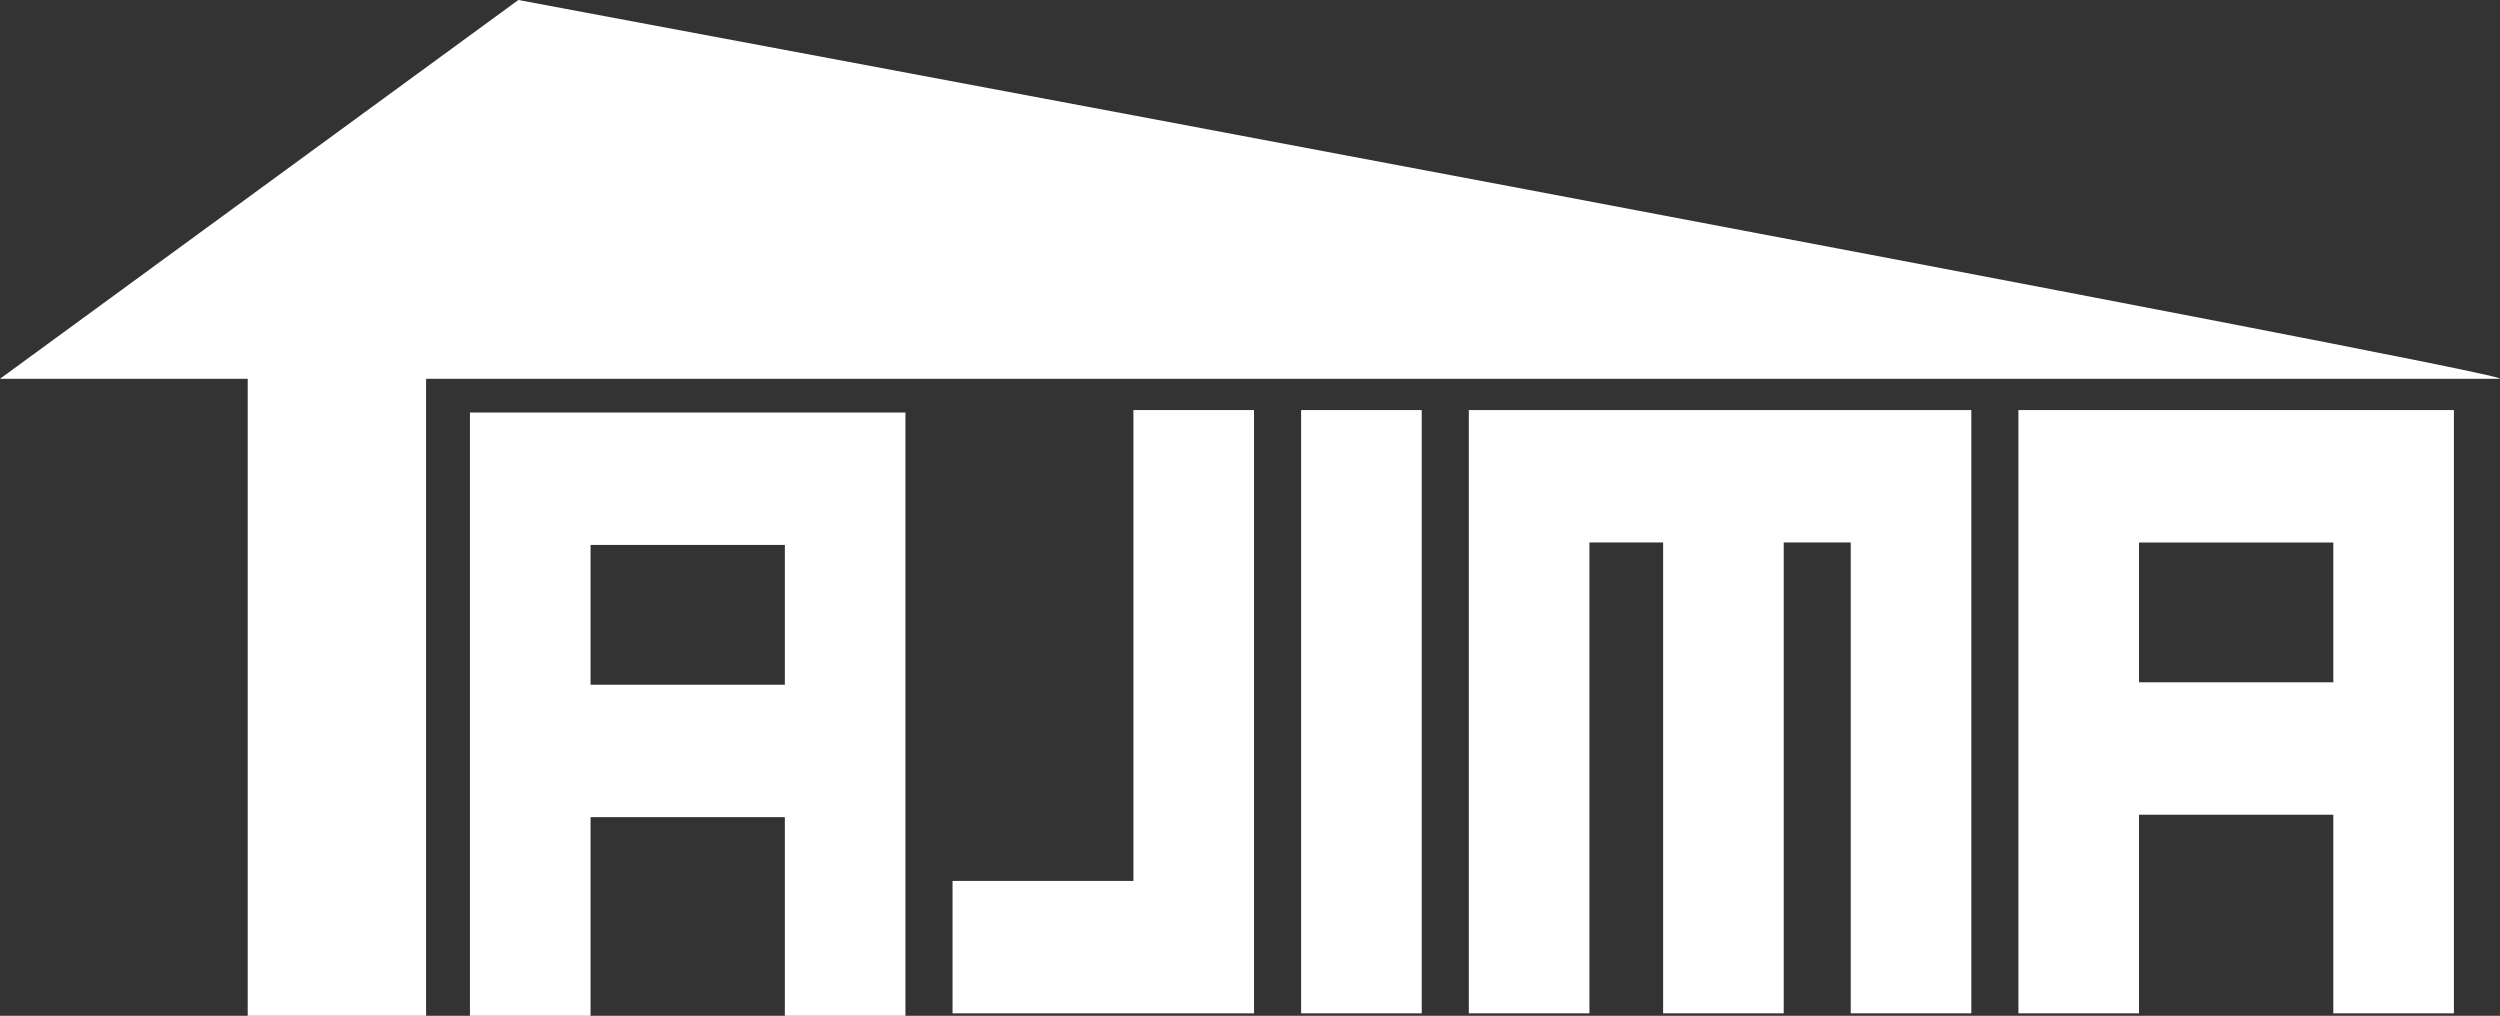
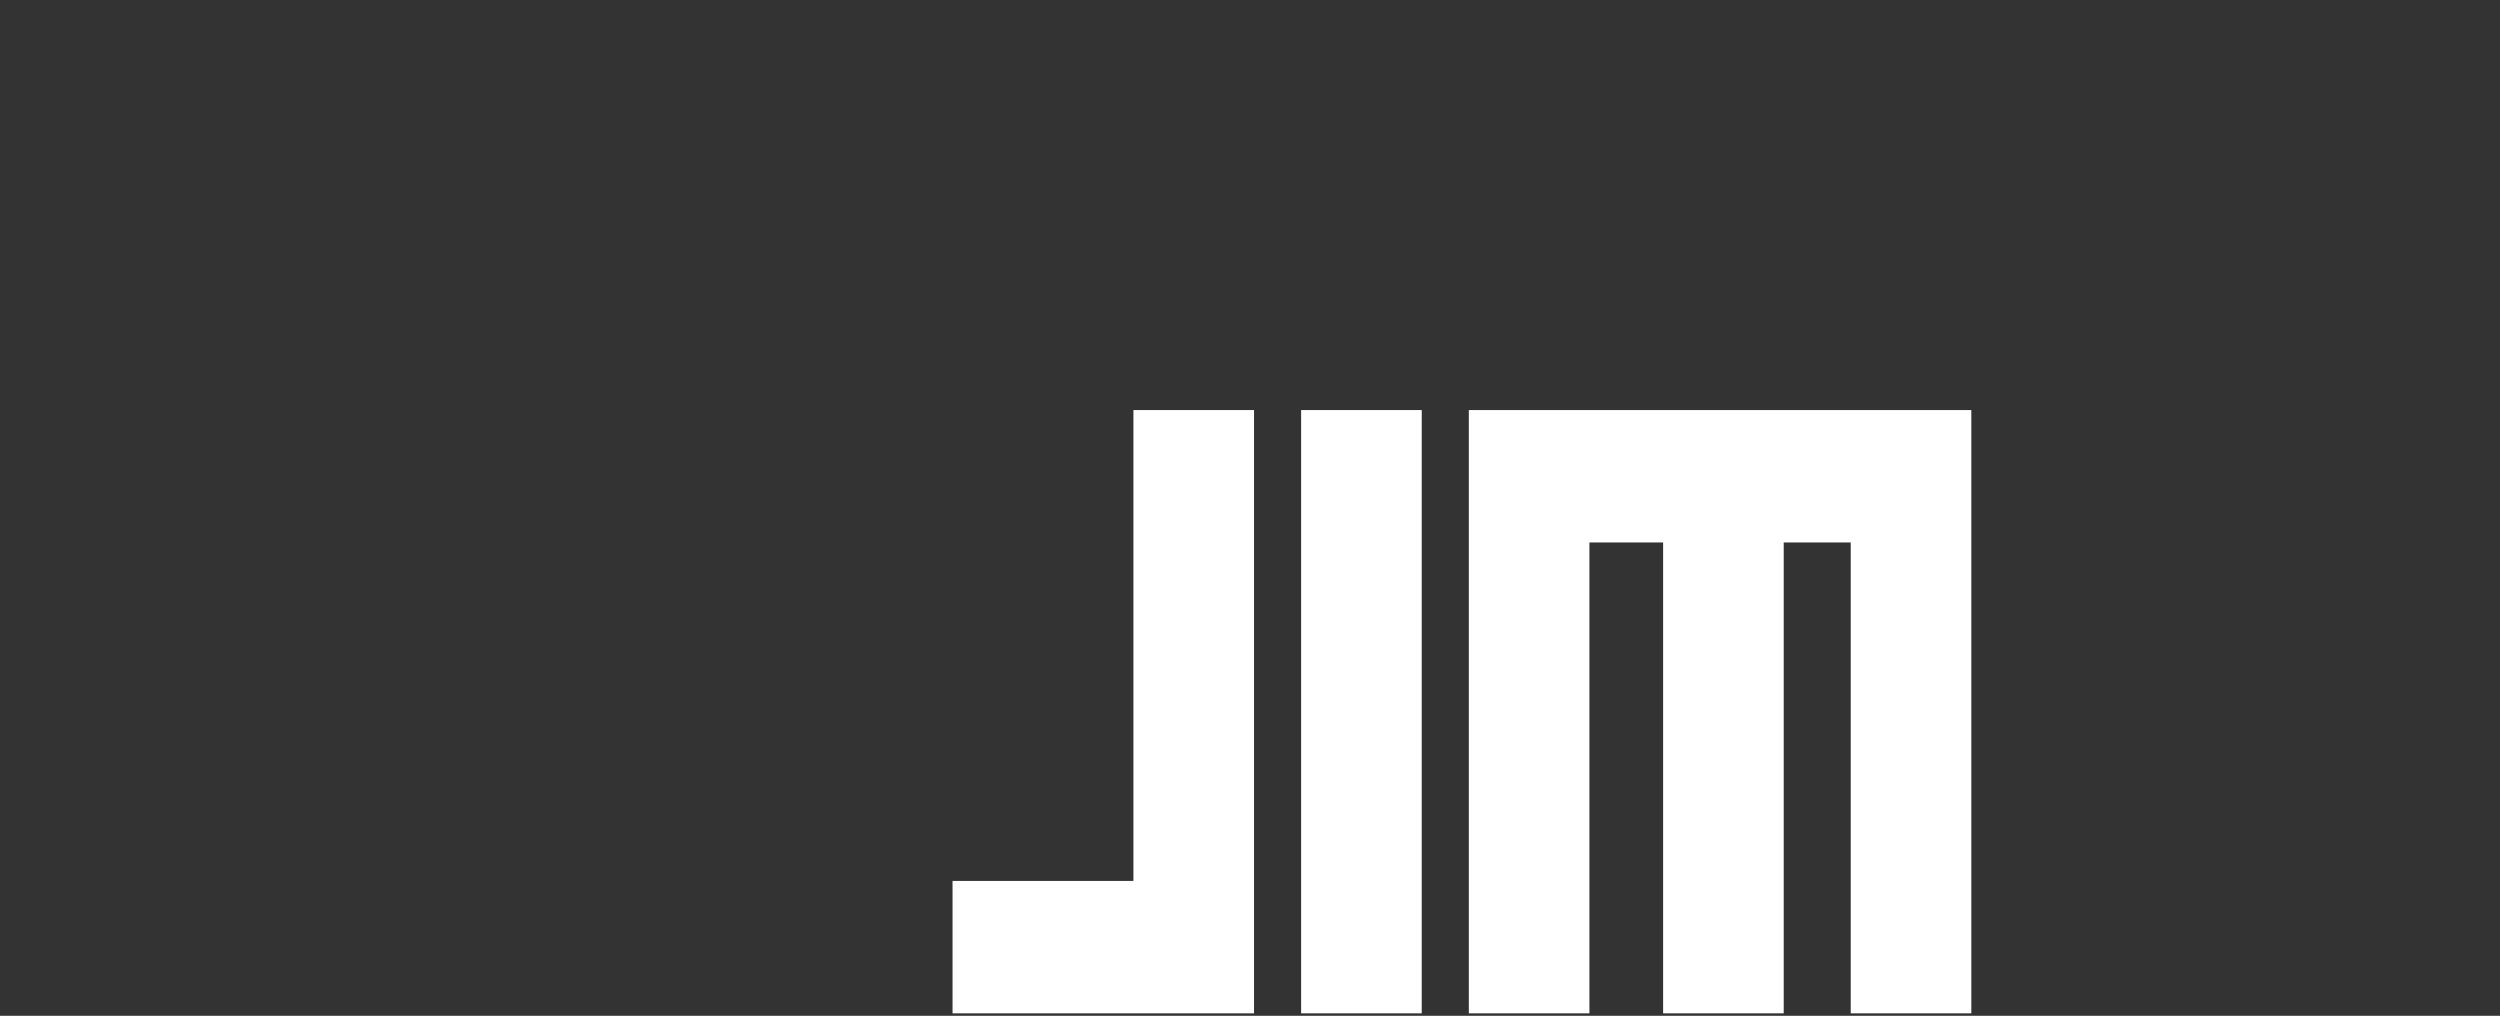
<svg xmlns="http://www.w3.org/2000/svg" id="_レイヤー_2" data-name="レイヤー 2" viewBox="0 0 818.6 332.61">
  <rect x="0" y="0" width="818.6" height="332.61" fill="#333333" stroke="none" />
  <defs>
    <style>
      .cls-1 {
        fill: #fff;
      }
    </style>
  </defs>
  <g id="Logo_01:_600_x_600_px" data-name="Logo 01: 600 x 600 px">
    <g>
-       <path class="cls-1" d="M153.88,135.07h142.6v197.54h-39.49v-65.04h-63.62v65.04h-39.49v-197.54ZM256.99,224.2v-45.77h-63.62v45.77h63.62Z" />
      <path class="cls-1" d="M410.62,331.81h-98.72v-43.36h59.23v-154.18h39.49v197.54Z" />
      <path class="cls-1" d="M465.53,134.27v197.54h-39.49v-197.54h39.49Z" />
      <path class="cls-1" d="M645.49,331.81h-39.49v-154.18s-21.94,0-21.94,0v154.18s-39.49,0-39.49,0v-154.18h-24.13v154.18h-39.49v-197.54h164.54v197.54Z" />
-       <path class="cls-1" d="M660.91,134.27h142.6v197.54h-39.49v-65.04h-63.62v65.04h-39.49v-197.54ZM764.02,223.41v-45.77h-63.62v45.77h63.62Z" />
-       <path class="cls-1" d="M81.11,332.61h58.4V124.03h678.83C833.47,124.03,169.73,0,169.73,0L0,124.03h81.11v208.58Z" />
    </g>
  </g>
</svg>